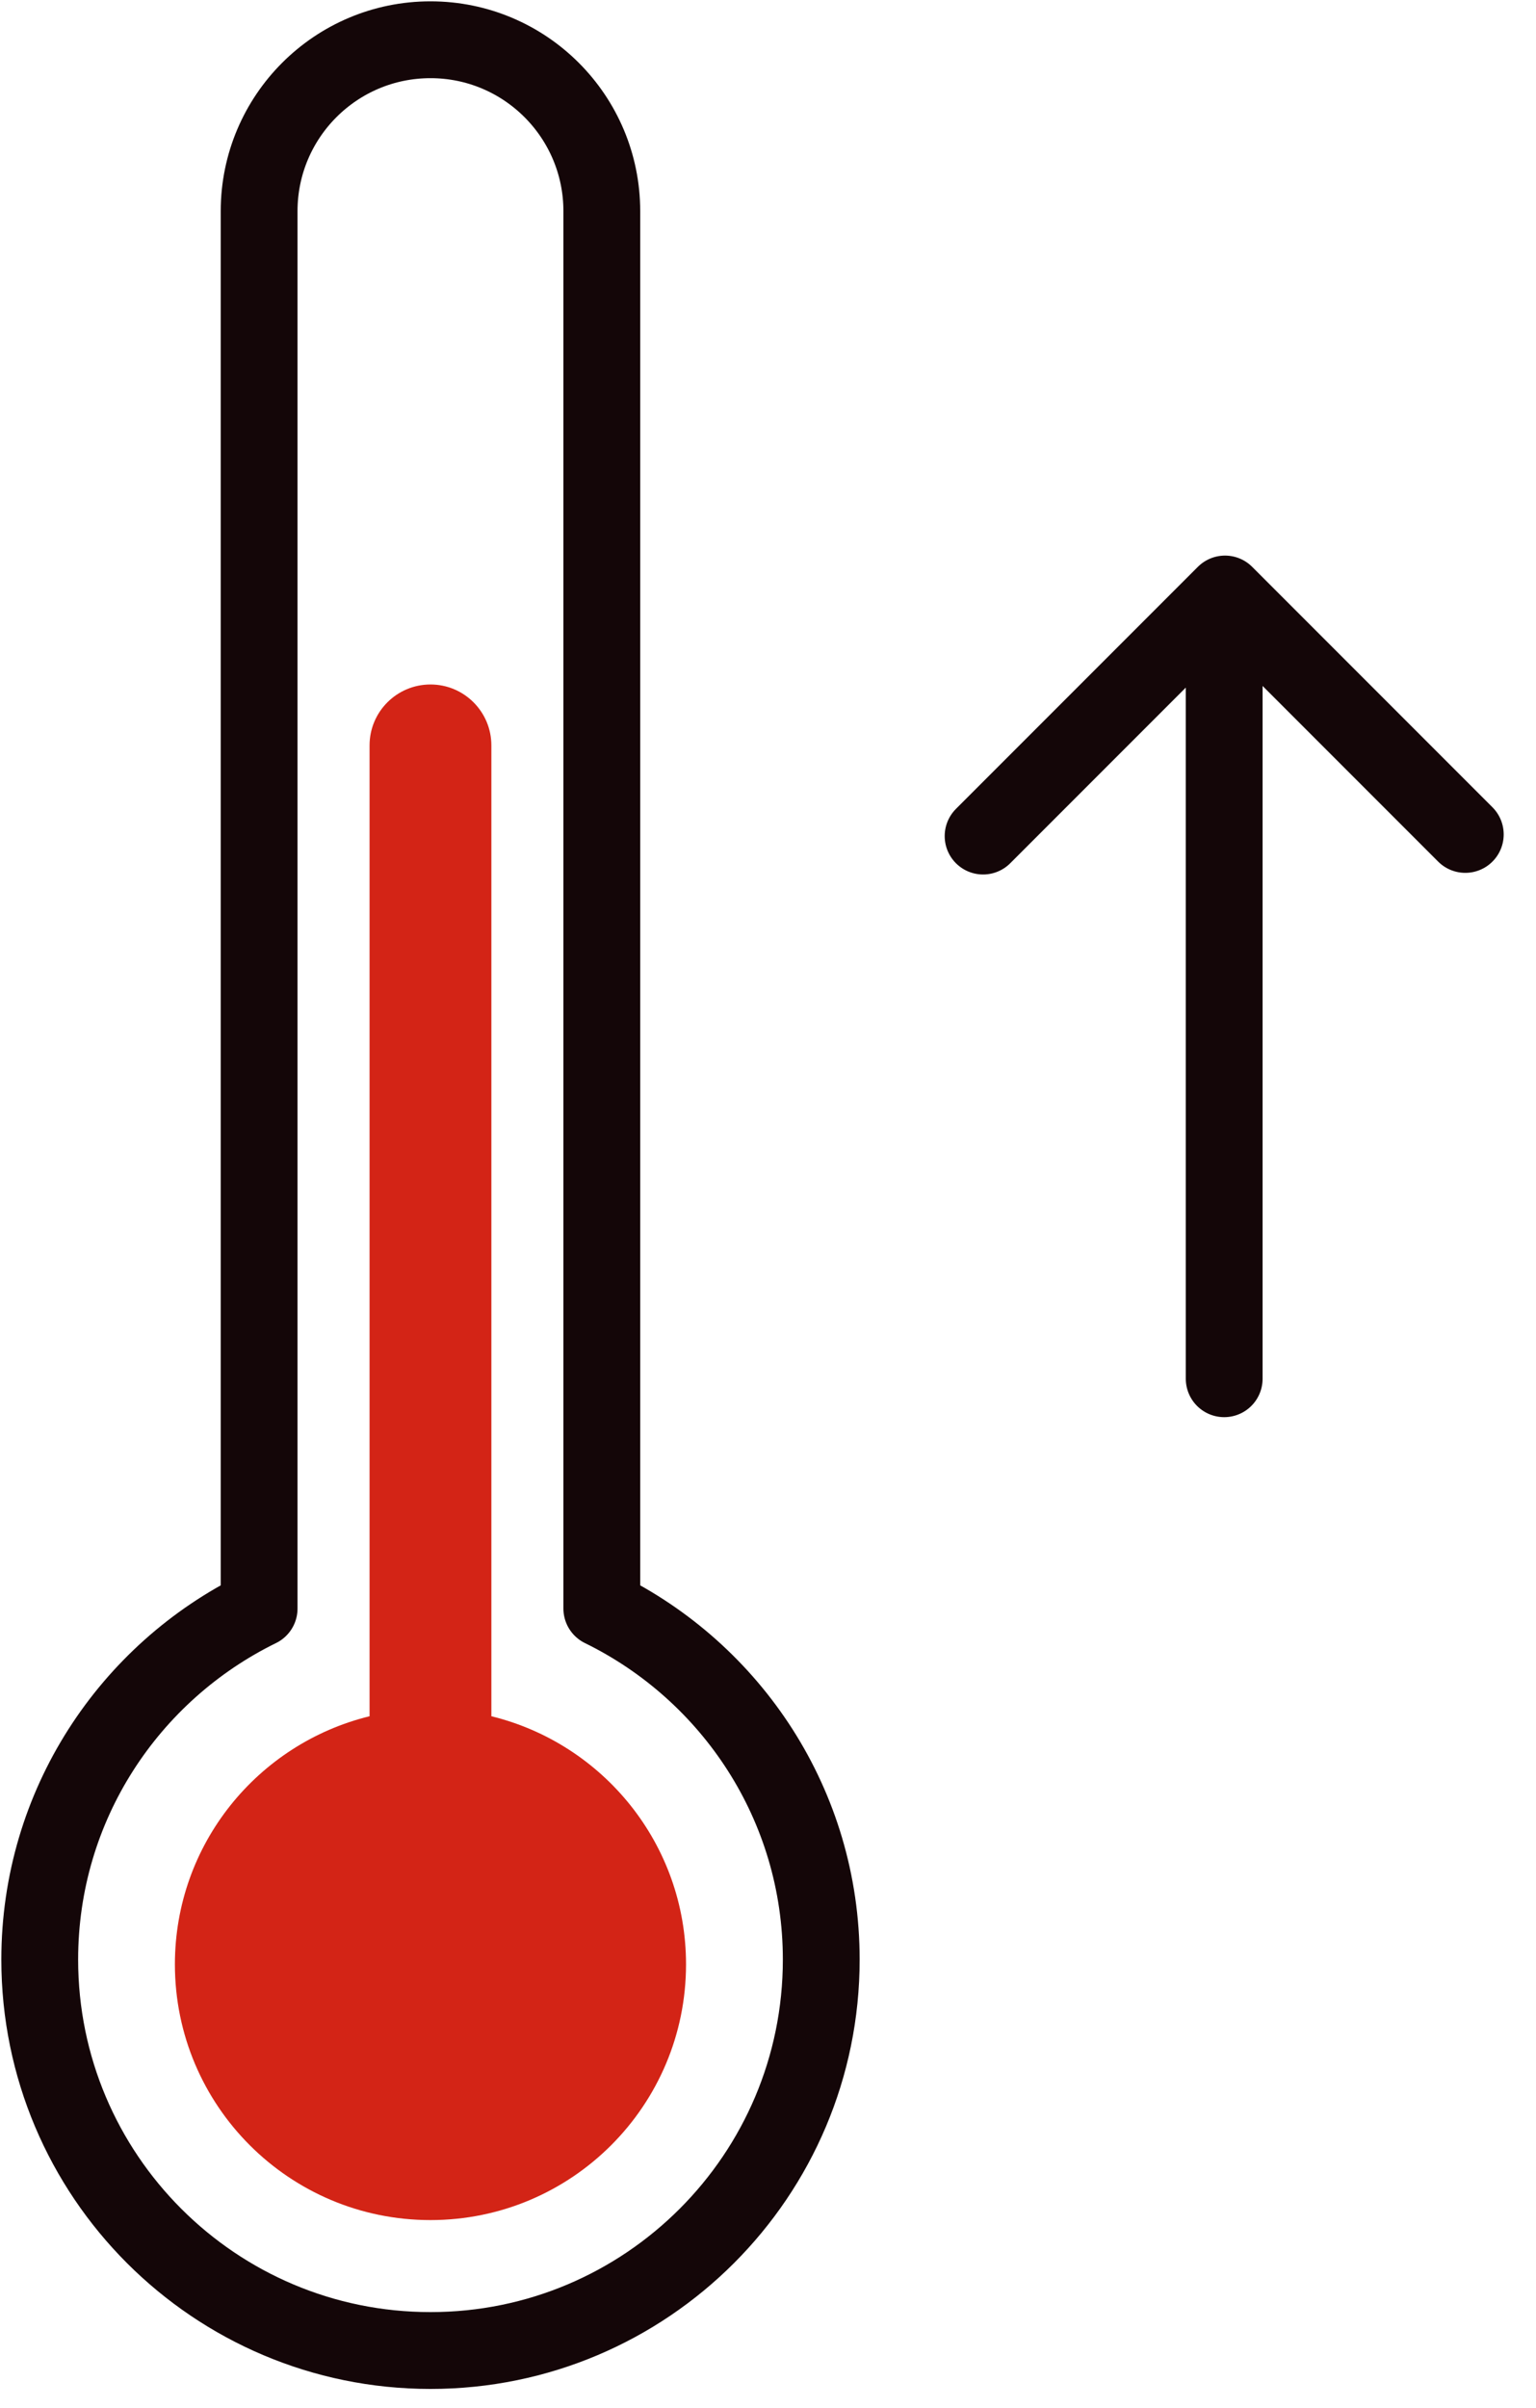
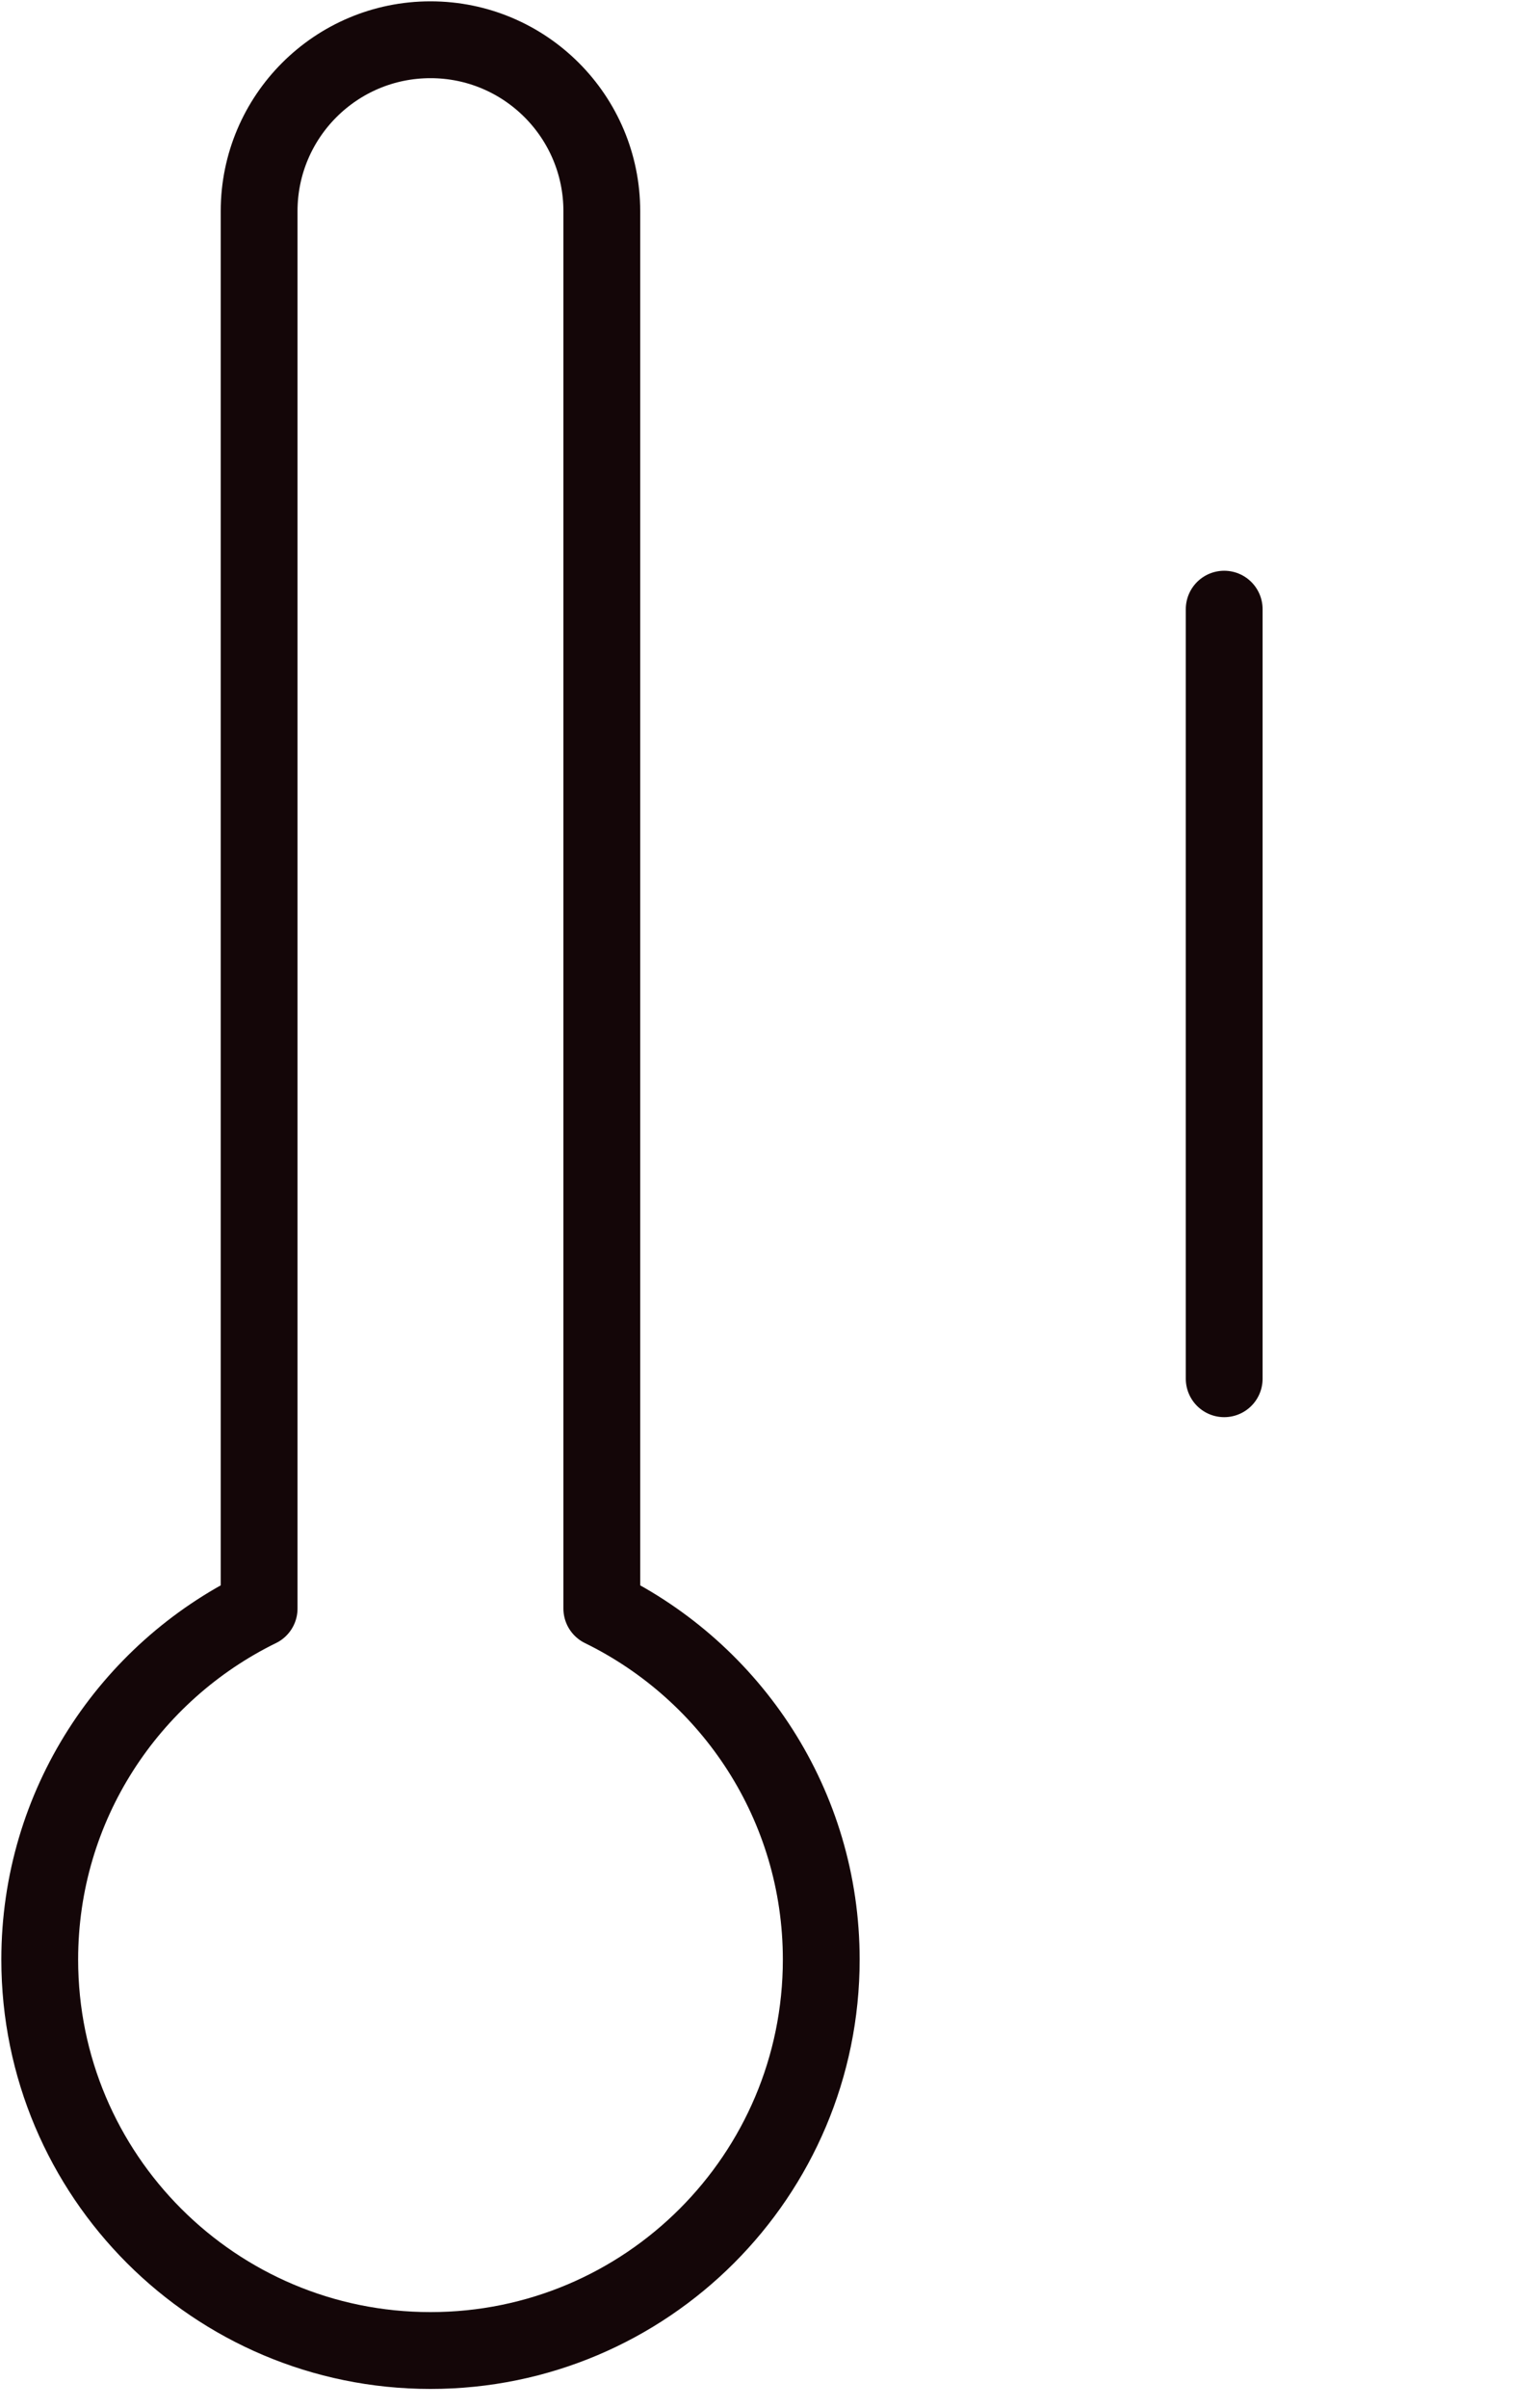
<svg xmlns="http://www.w3.org/2000/svg" width="30px" height="47px" viewBox="0 0 30 47" version="1.1">
  <title>8E46ABB9-C747-4513-8D4E-8F4EBABBAA0E</title>
  <desc>Created with sketchtool.</desc>
  <g id="ikoonid" stroke="none" stroke-width="1" fill="none" fill-rule="evenodd">
    <g id="Tooteikoonid" transform="translate(-687, -658)">
      <g id="high-temperatures" transform="translate(687, 658)">
        <line x1="23.91" y1="11.891" x2="23.91" y2="26.913" id="Stroke-1" stroke="#140608" stroke-width="1.5" stroke-linecap="round" stroke-linejoin="round" />
        <g id="Group-8" transform="translate(0, 0.758)">
-           <polyline id="Stroke-2" stroke="#140608" stroke-width="1.5" stroke-linecap="round" stroke-linejoin="round" points="19.201 15.562 23.926 10.837 28.619 15.53" />
-           <path d="M11.754,30.641 L11.754,3.364 C11.754,1.516 10.255,0.018 8.408,0.018 C6.56,0.018 5.061,1.516 5.061,3.364 L5.061,30.641 C2.526,31.882 0.776,34.479 0.776,37.493 C0.776,41.707 4.193,45.124 8.408,45.124 C12.622,45.124 16.04,41.707 16.04,37.493 C16.04,34.479 14.289,31.882 11.754,30.641 Z" id="Stroke-4" stroke="#140608" stroke-width="1.5" stroke-linecap="round" stroke-linejoin="round" />
-           <path d="M9.597,32.743 L9.597,13.792 C9.597,13.135 9.064,12.603 8.408,12.603 C7.751,12.603 7.218,13.135 7.218,13.792 L7.218,32.743 C5.037,33.277 3.416,35.239 3.416,37.586 C3.416,40.343 5.65,42.578 8.408,42.578 C11.165,42.578 13.399,40.343 13.399,37.586 C13.399,35.239 11.778,33.277 9.597,32.743" id="Fill-6" fill="#D32416" />
+           <path d="M11.754,30.641 L11.754,3.364 C11.754,1.516 10.255,0.018 8.408,0.018 C6.56,0.018 5.061,1.516 5.061,3.364 L5.061,30.641 C2.526,31.882 0.776,34.479 0.776,37.493 C0.776,41.707 4.193,45.124 8.408,45.124 C12.622,45.124 16.04,41.707 16.04,37.493 C16.04,34.479 14.289,31.882 11.754,30.641 " id="Stroke-4" stroke="#140608" stroke-width="1.5" stroke-linecap="round" stroke-linejoin="round" />
        </g>
      </g>
    </g>
  </g>
</svg>